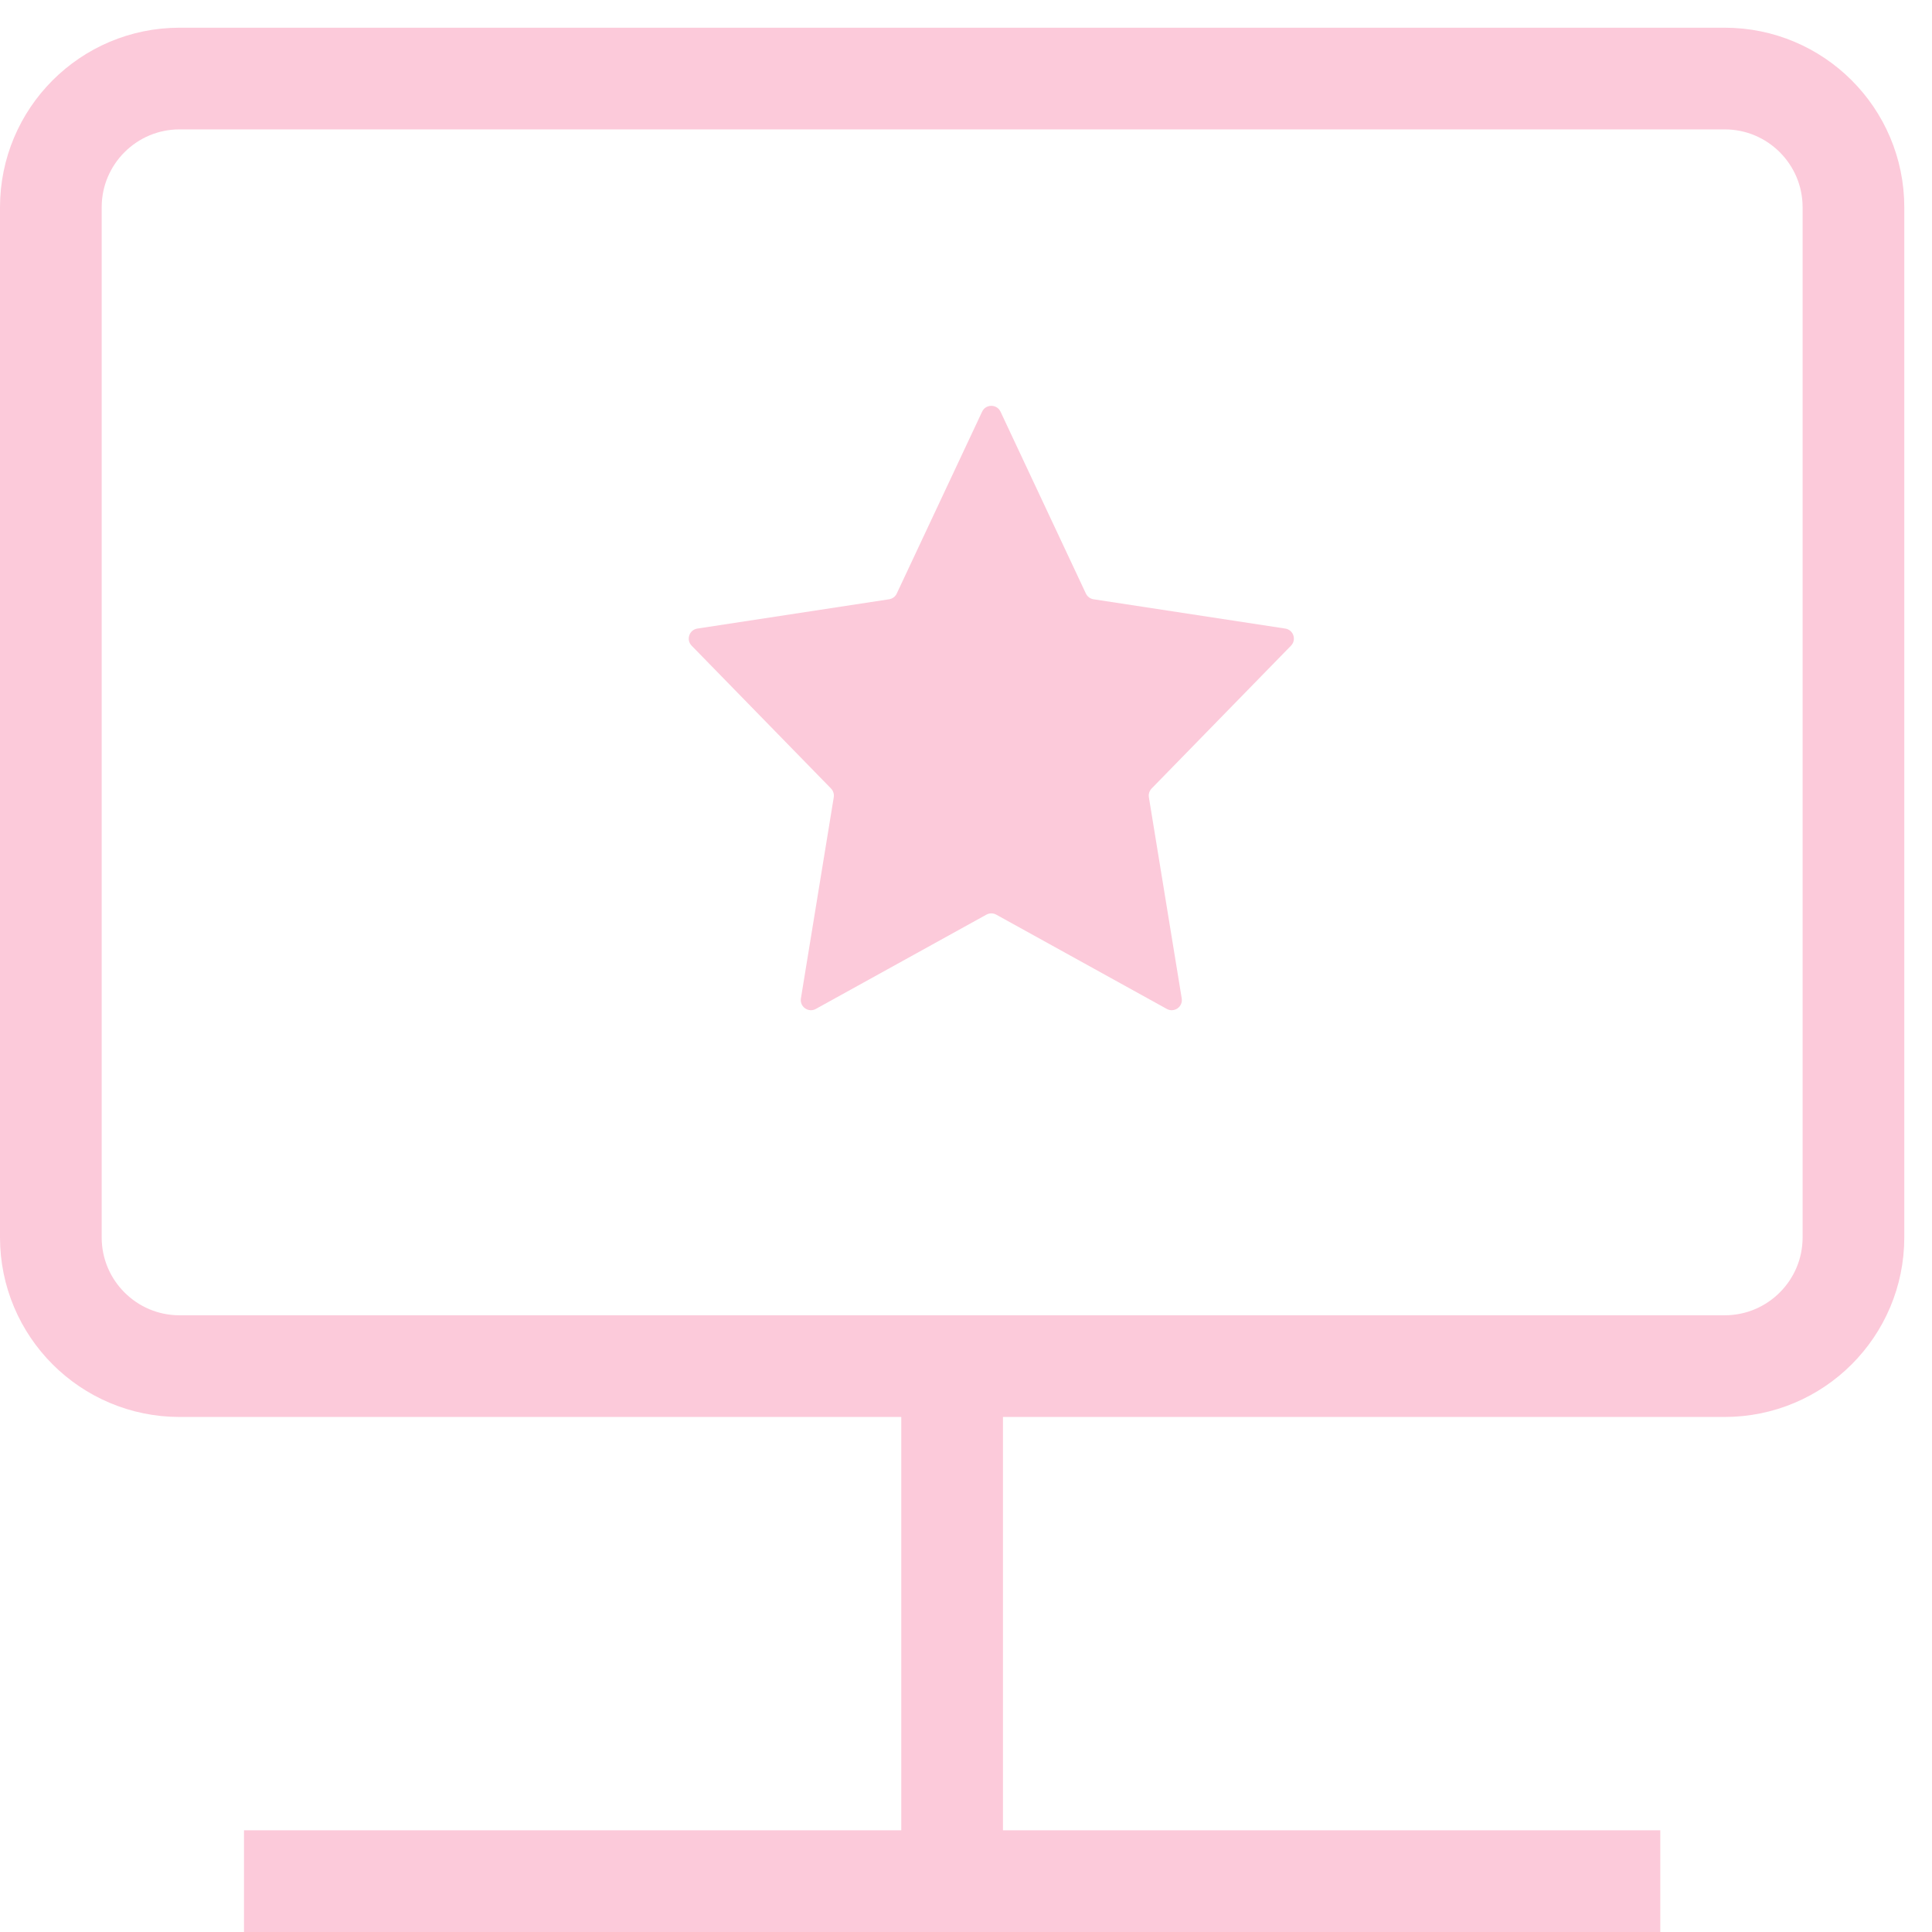
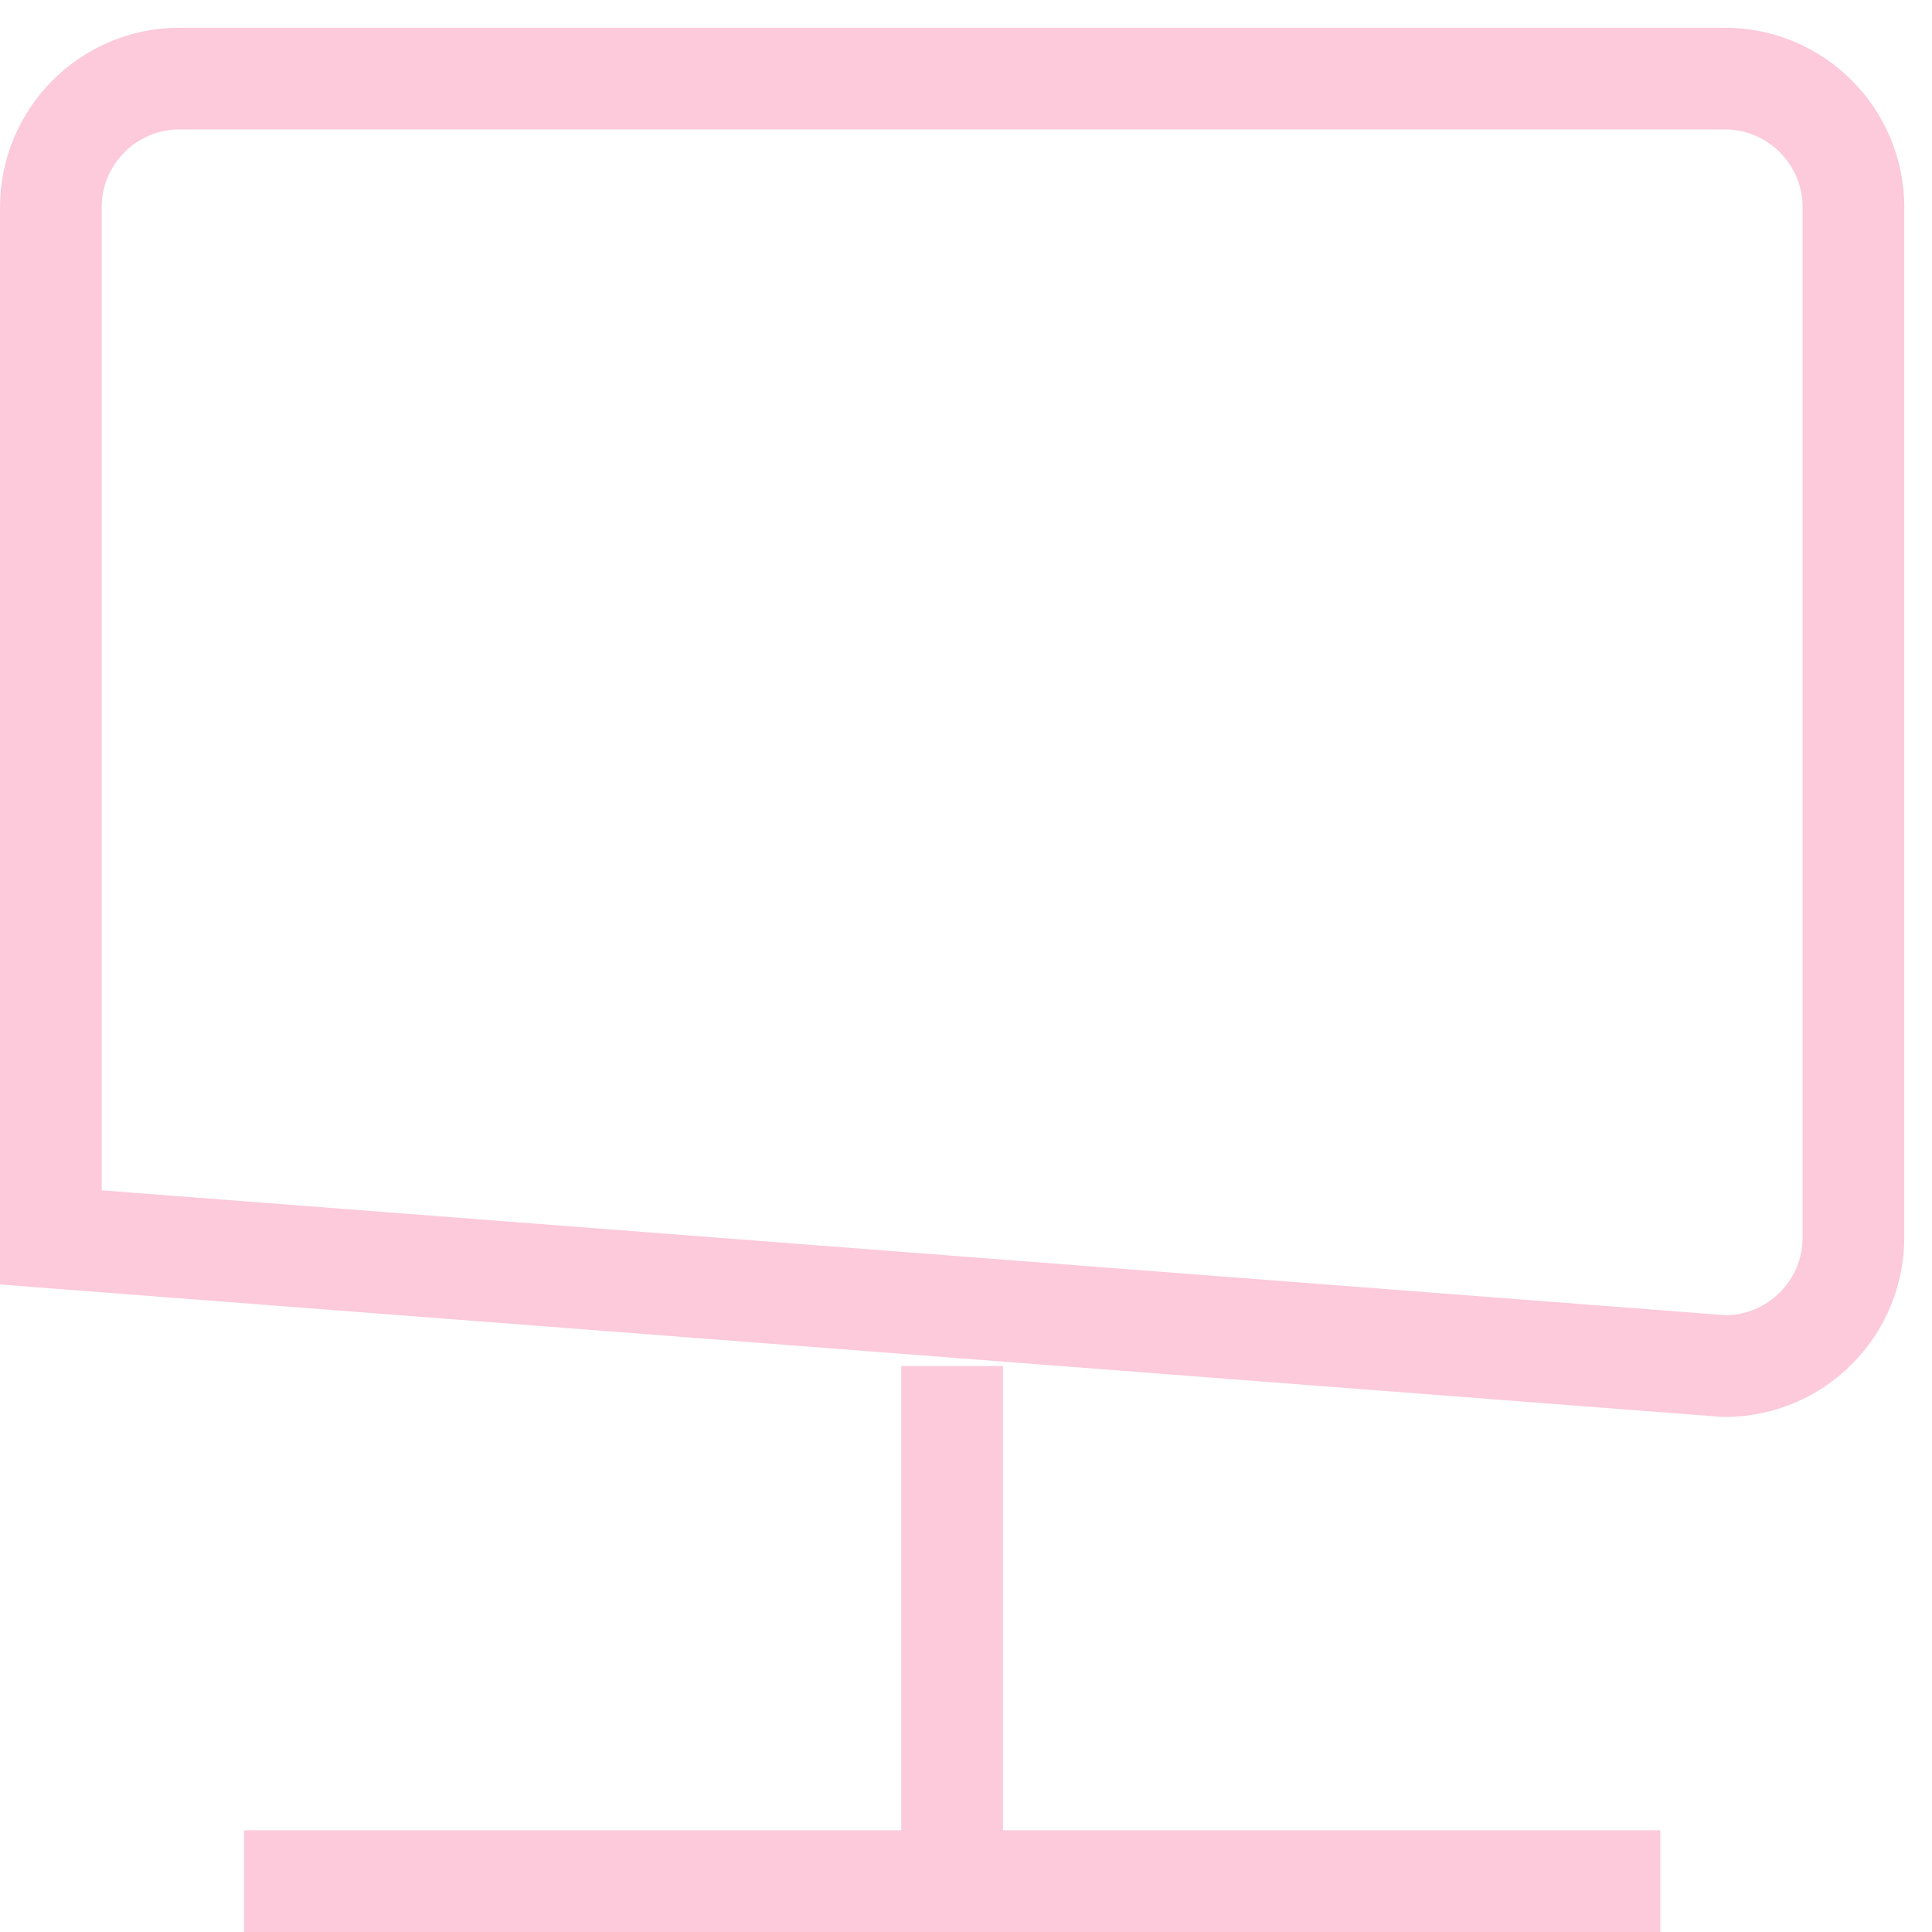
<svg xmlns="http://www.w3.org/2000/svg" width="38" height="38" viewBox="0 0 38 38" fill="none">
-   <path d="M4.799 37H32.656M18.727 26.87V37M1 4.078L1 24.338C1 25.736 2.134 26.87 3.532 26.87L33.922 26.87C35.321 26.87 36.455 25.736 36.455 24.338V4.078C36.455 2.679 35.321 1.545 33.922 1.545L3.532 1.545C2.134 1.545 1 2.679 1 4.078Z" stroke="#FCCADA" stroke-width="2" />
-   <path d="M19.595 17.99C19.535 17.957 19.462 17.957 19.401 17.99L16.047 19.844C15.901 19.925 15.726 19.802 15.753 19.637L16.399 15.681C16.409 15.618 16.389 15.555 16.345 15.509L13.604 12.7C13.49 12.584 13.556 12.387 13.717 12.363L17.487 11.787C17.553 11.777 17.61 11.735 17.638 11.674L19.317 8.097C19.389 7.944 19.607 7.944 19.679 8.097L21.358 11.674C21.387 11.735 21.443 11.777 21.509 11.787L25.279 12.363C25.44 12.387 25.506 12.584 25.392 12.7L22.651 15.509C22.607 15.555 22.587 15.618 22.597 15.681L23.243 19.637C23.27 19.802 23.095 19.925 22.949 19.844L19.595 17.99Z" fill="#FCCADA" />
+   <path d="M4.799 37H32.656M18.727 26.87V37M1 4.078L1 24.338L33.922 26.87C35.321 26.87 36.455 25.736 36.455 24.338V4.078C36.455 2.679 35.321 1.545 33.922 1.545L3.532 1.545C2.134 1.545 1 2.679 1 4.078Z" stroke="#FCCADA" stroke-width="2" />
</svg>